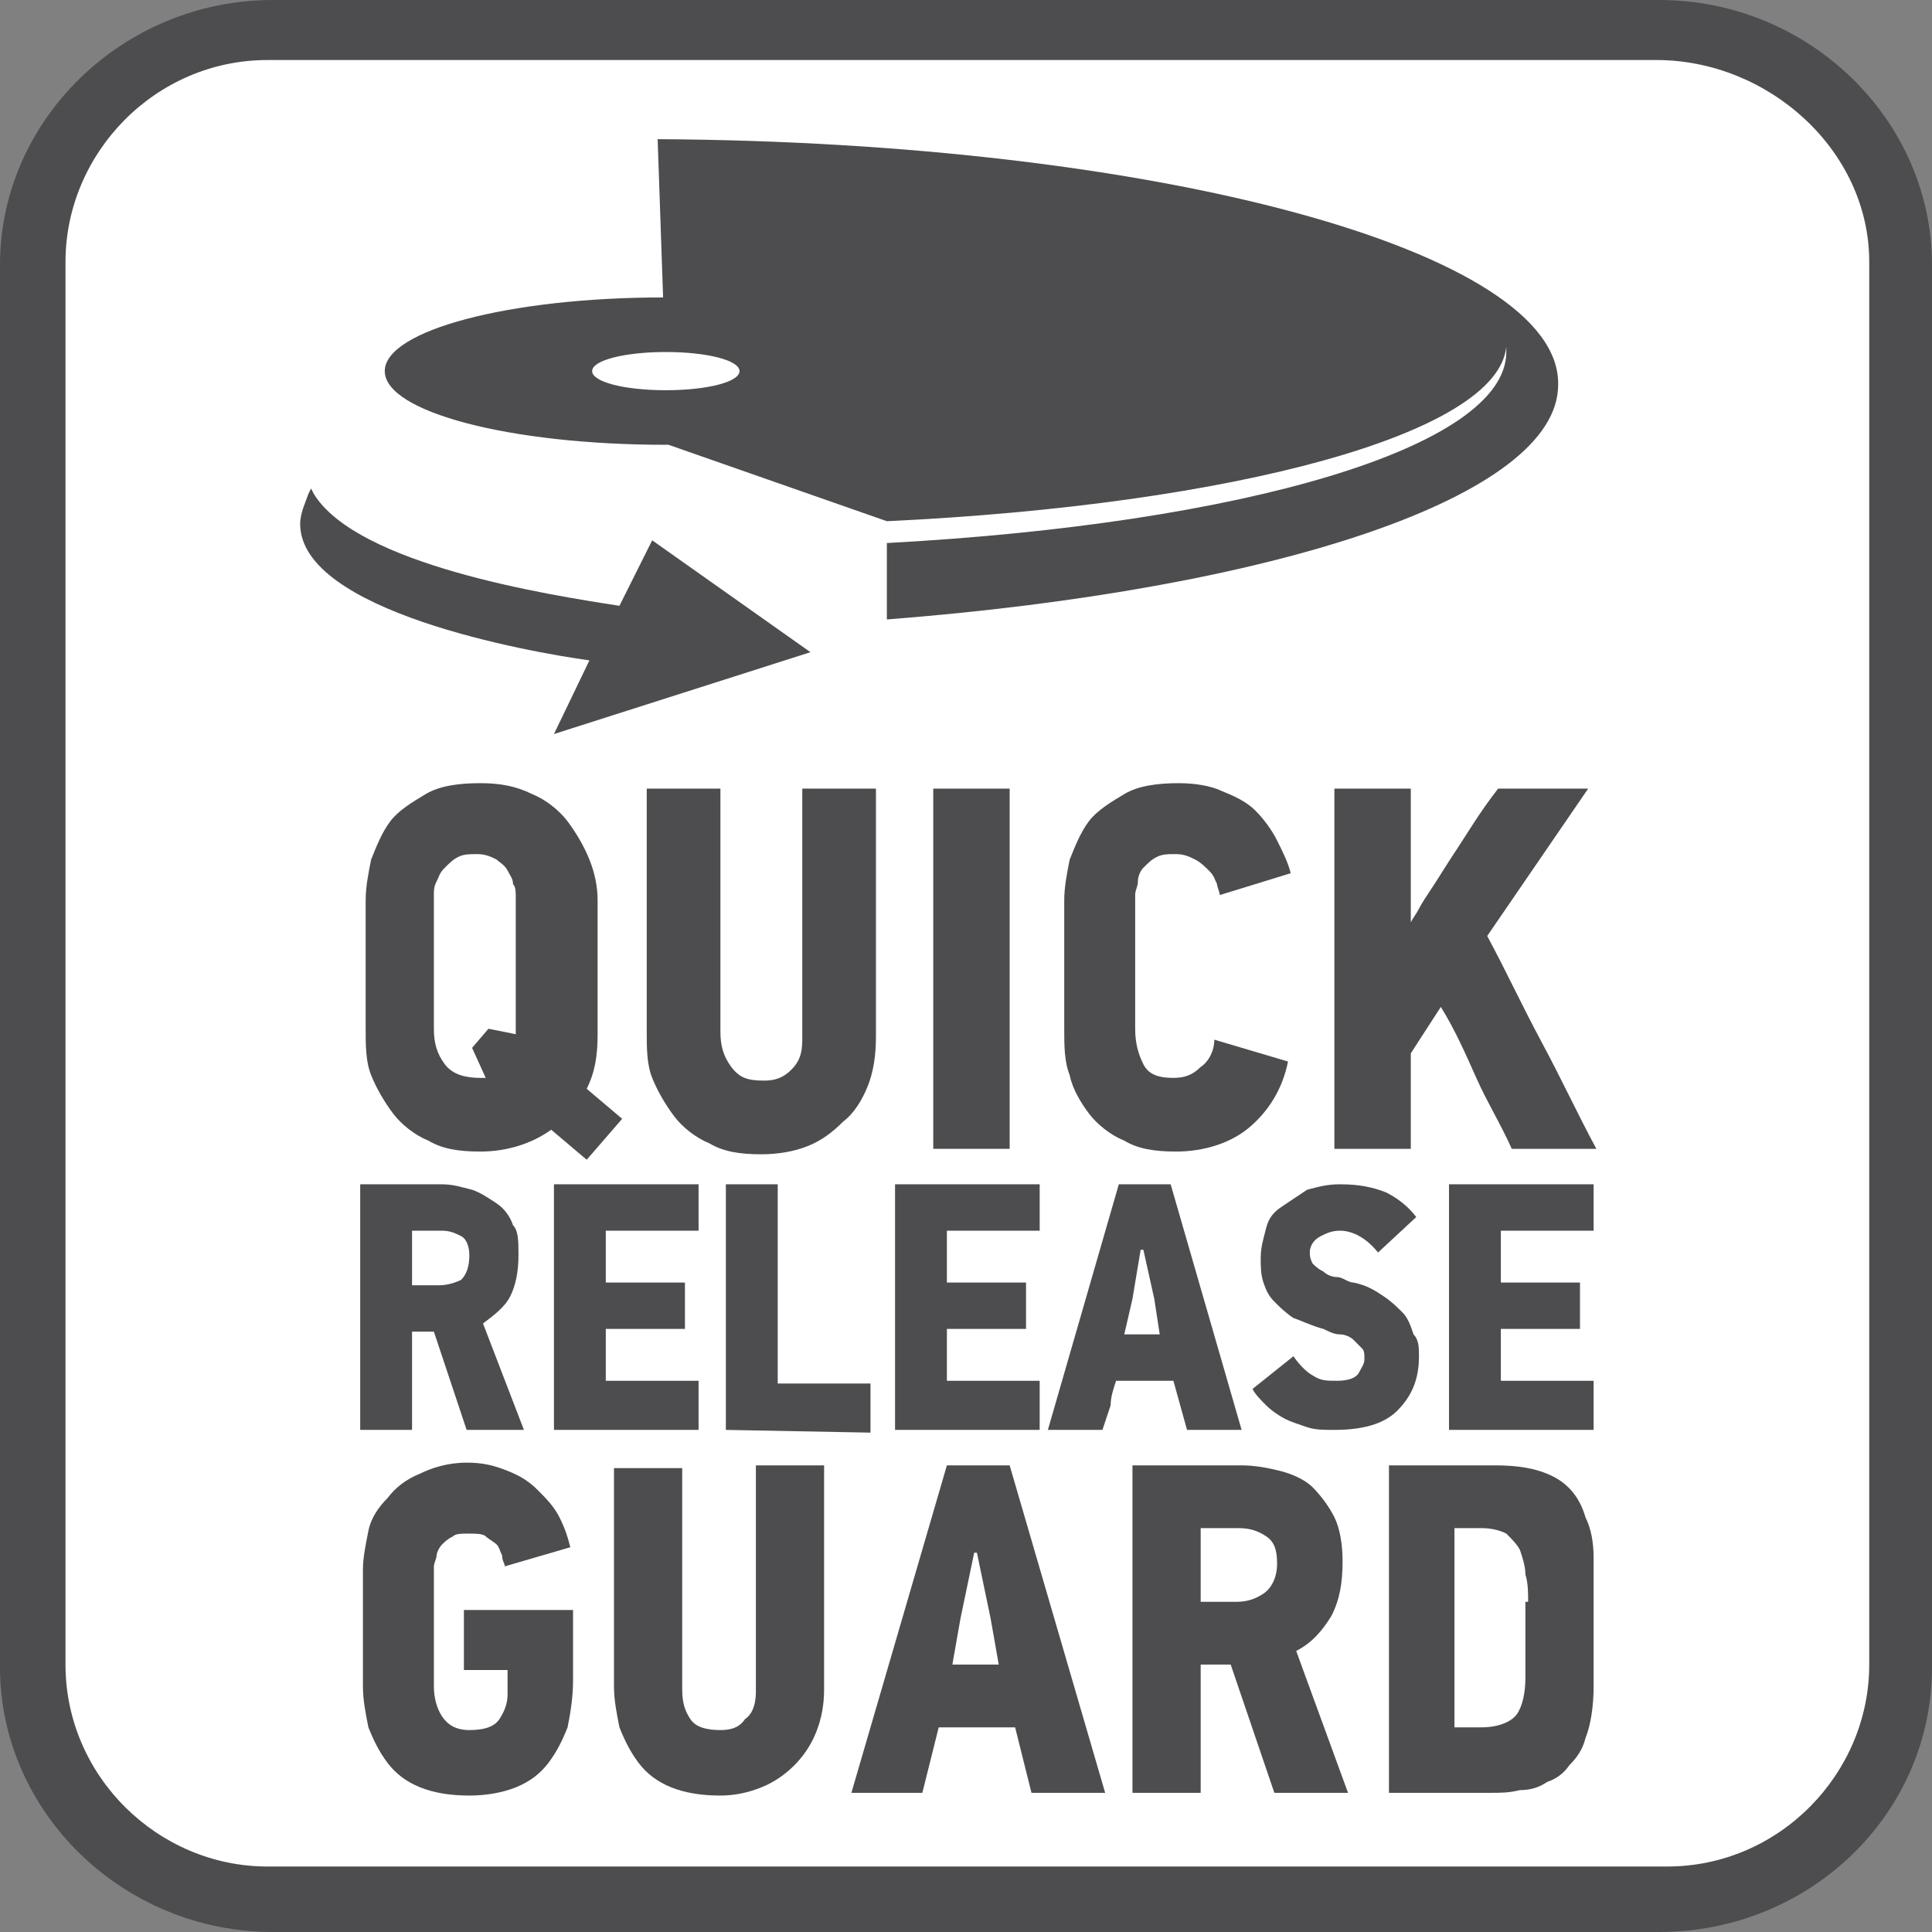
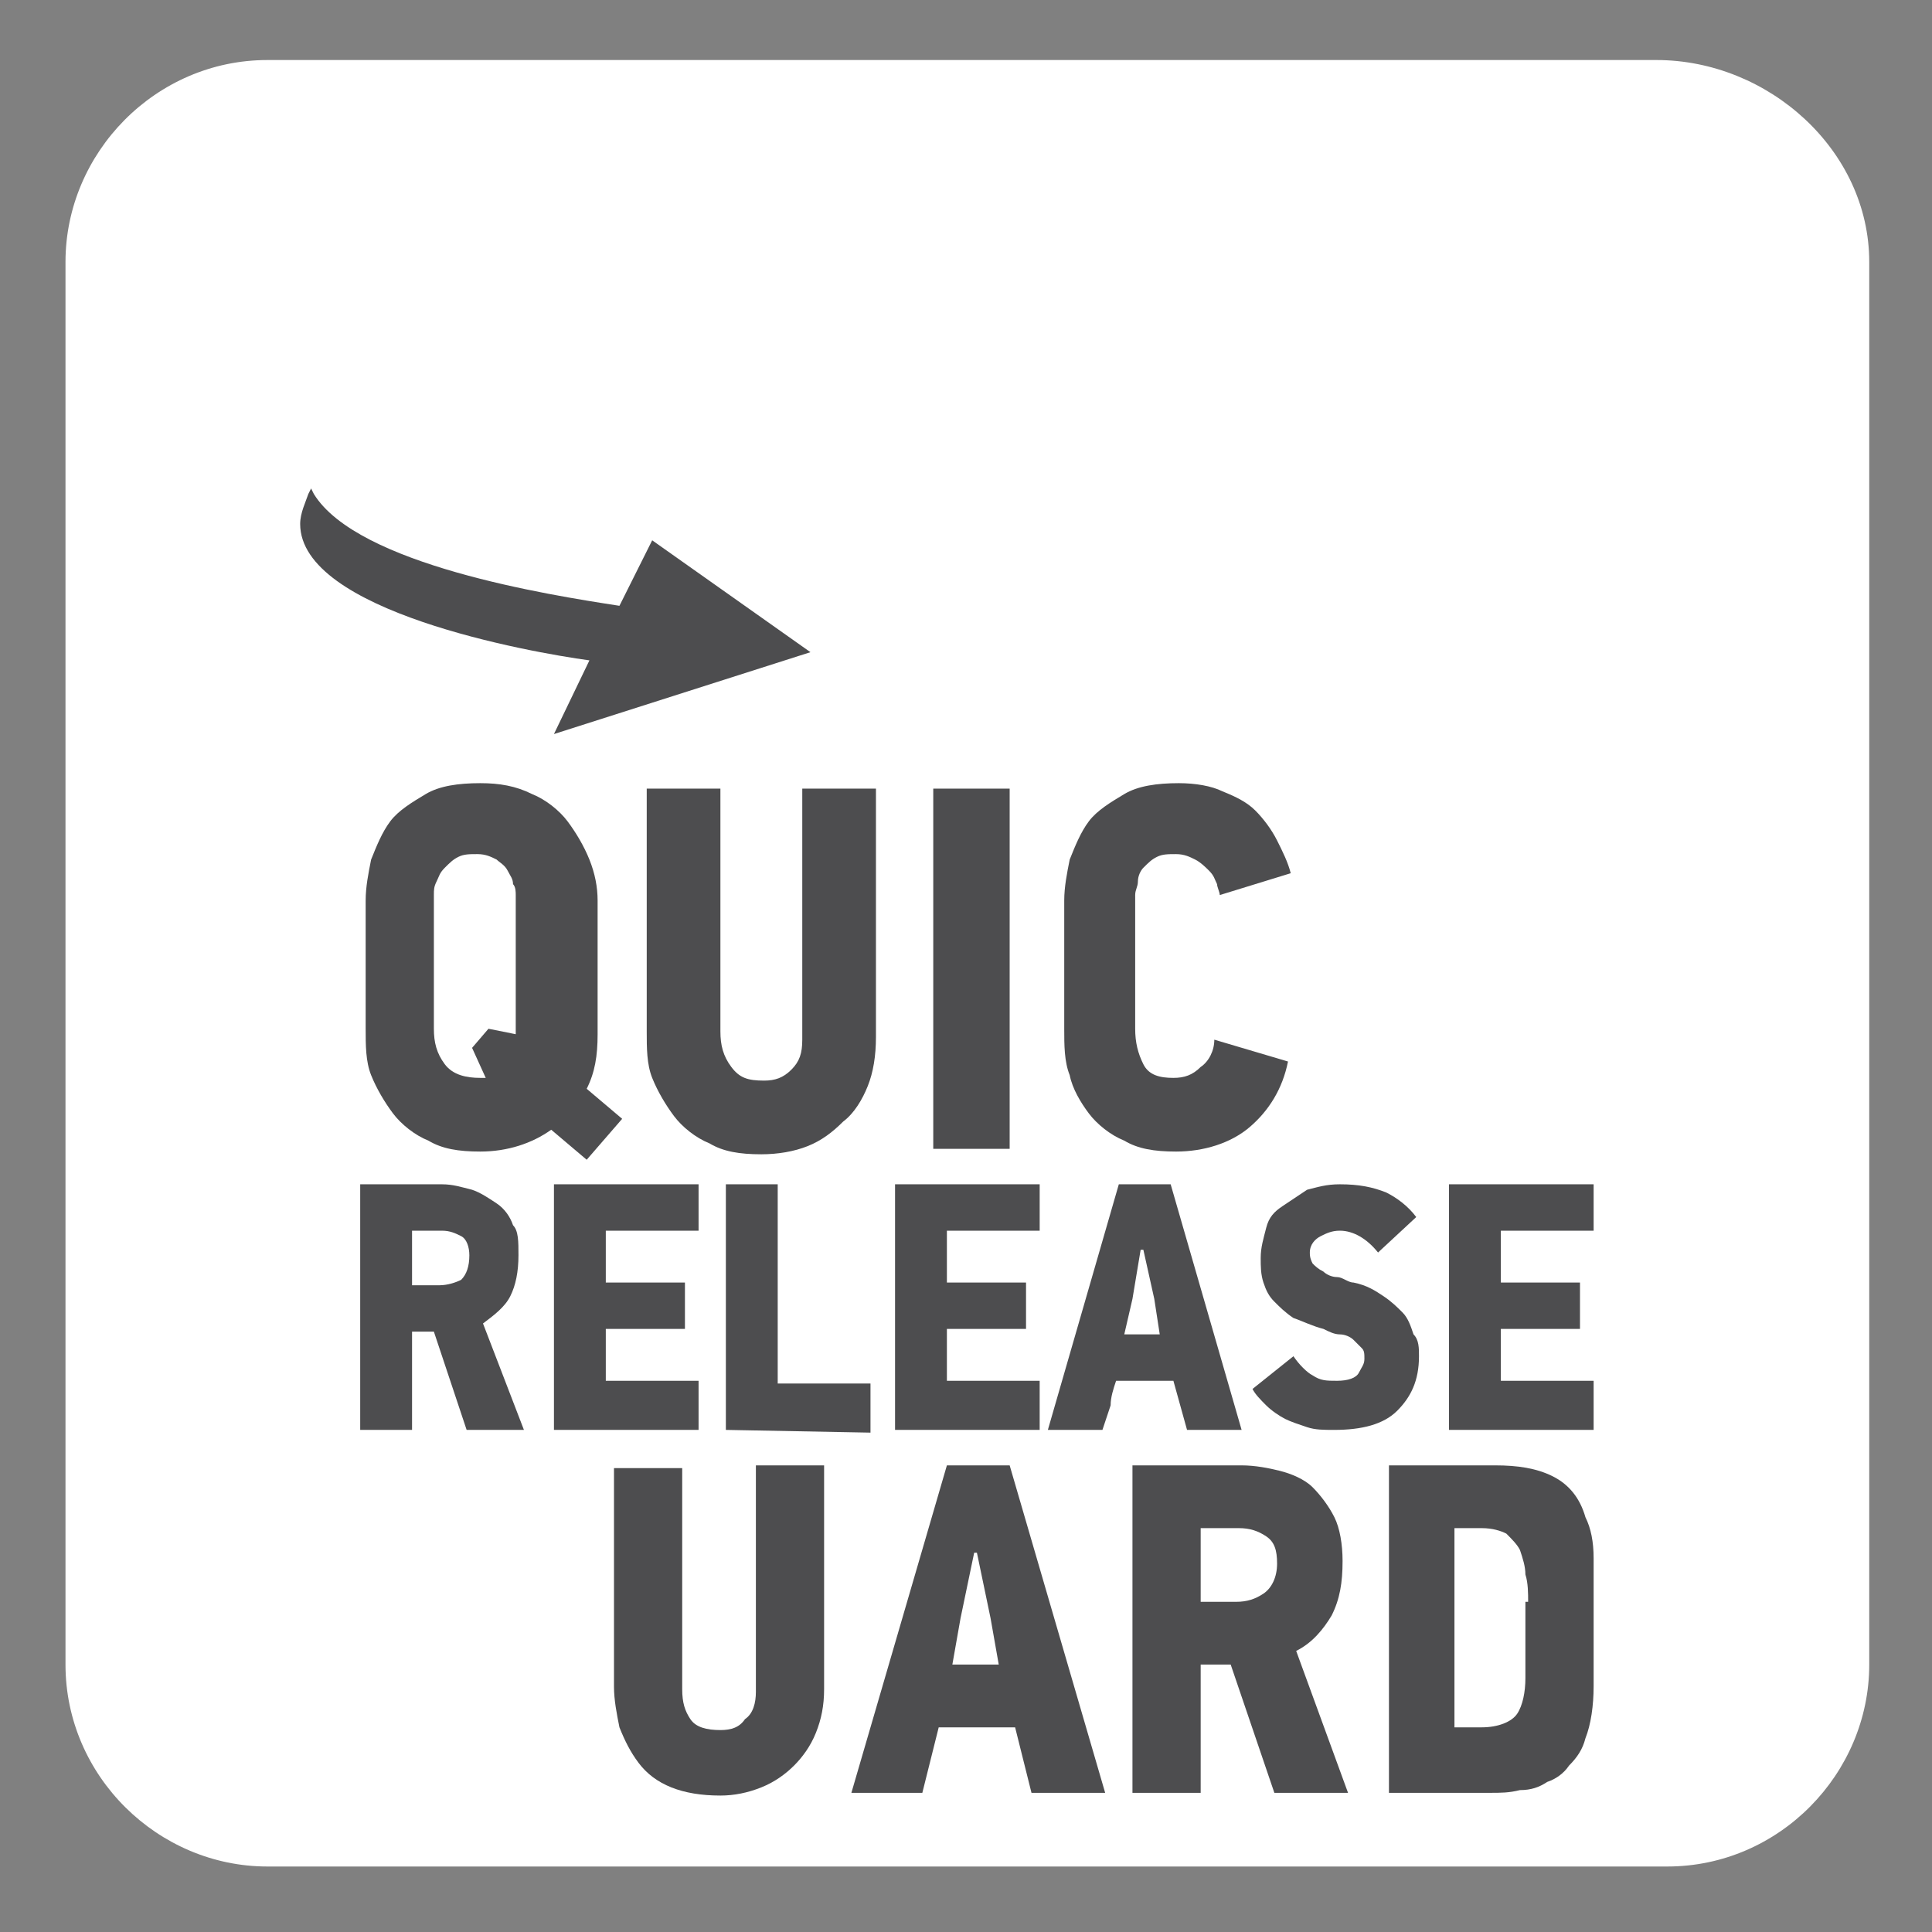
<svg xmlns="http://www.w3.org/2000/svg" version="1.1" id="Layer_1" x="0px" y="0px" width="70.8px" height="70.8px" viewBox="0 0 70.8 70.8" style="enable-background:new 0 0 70.8 70.8;" xml:space="preserve">
  <rect x="0" y="0" width="70.8" height="70.8" fill="#808080" stroke="none" />
  <style type="text/css">
	.st0{fill-rule:evenodd;clip-rule:evenodd;fill:#4D4D4F;}
	.st1{fill:#FFFFFF;}
	.st2{fill:#4D4D4F;}
</style>
-   <path class="st0" d="M10,0h50.8c5.5,0,10,4.4,10,9.7v51.4c0,5.4-4.5,9.7-10,9.7H10c-5.5,0-10-4.4-10-9.7V9.7C0,4.4,4.5,0,10,0z" />
  <path class="st1" d="M61.1,2.2H9.8c-4.1,0-7.4,3.4-7.4,7.4v33.7v4.4V61c0,4.1,3.4,7.4,7.4,7.4h51.3c4.1,0,7.4-3.4,7.4-7.4V47.8v-4.2  v-34c0-4.1-3.7-7.4-7.8-7.4" />
-   <path class="st2" d="M24.1,5.1l0.2,5.8c-5.6,0-10.2,1.2-10.2,2.7s4.6,2.7,10.3,2.7h0.1l8,2.8c12.7-0.6,22.4-3.2,22.7-6.4v0.2  c0,3.5-9.7,6.3-22.7,7v2.8c14.2-1.1,24.6-4.5,24.6-8.6C57.2,9.2,42.4,5.2,24.1,5.1z M24.4,14.3c-1.5,0-2.7-0.3-2.7-0.7  s1.2-0.7,2.7-0.7s2.7,0.3,2.7,0.7S25.9,14.3,24.4,14.3z" />
  <path class="st2" d="M11.3,18.1l0.1-0.2l0.1,0.2c1.6,2.6,8.6,3.7,11.2,4.1l1.2-2.4l5.8,4.1l-9.4,3l1.3-2.7c-2.2-0.3-10.6-1.8-10.6-5  C11,18.8,11.2,18.4,11.3,18.1" />
  <g>
    <path class="st2" d="M21.5,42.5l-1.3-1.1c-0.7,0.5-1.6,0.8-2.6,0.8c-0.8,0-1.4-0.1-1.9-0.4c-0.5-0.2-1-0.6-1.3-1s-0.6-0.9-0.8-1.4   s-0.2-1.1-0.2-1.7V33c0-0.5,0.1-1,0.2-1.5c0.2-0.5,0.4-1,0.7-1.4s0.8-0.7,1.3-1s1.2-0.4,2-0.4c0.7,0,1.3,0.1,1.9,0.4   c0.5,0.2,1,0.6,1.3,1s0.6,0.9,0.8,1.4s0.3,1,0.3,1.5v4.9c0,0.8-0.1,1.4-0.4,2l1.3,1.1L21.5,42.5z M17.6,39.5c0.1,0,0.2,0,0.2,0   l-0.5-1.1l0.6-0.7l1,0.2l0,0v-5.1c0-0.1,0-0.3-0.1-0.4c0-0.2-0.1-0.3-0.2-0.5s-0.3-0.3-0.4-0.4c-0.2-0.1-0.4-0.2-0.7-0.2   c-0.3,0-0.5,0-0.7,0.1s-0.3,0.2-0.5,0.4s-0.2,0.3-0.3,0.5c-0.1,0.2-0.1,0.3-0.1,0.5v4.9c0,0.5,0.1,0.9,0.4,1.3   C16.6,39.4,17.1,39.5,17.6,39.5z" />
    <path class="st2" d="M32.1,28.9V38c0,0.7-0.1,1.3-0.3,1.8c-0.2,0.5-0.5,1-0.9,1.3c-0.4,0.4-0.8,0.7-1.3,0.9s-1.1,0.3-1.7,0.3   c-0.8,0-1.4-0.1-1.9-0.4c-0.5-0.2-1-0.6-1.3-1s-0.6-0.9-0.8-1.4c-0.2-0.5-0.2-1.1-0.2-1.7v-8.9h2.7v8.9c0,0.5,0.1,0.9,0.4,1.3   s0.6,0.5,1.2,0.5c0.4,0,0.7-0.1,1-0.4s0.4-0.6,0.4-1.1v-9.2C29.4,28.9,32.1,28.9,32.1,28.9z" />
    <path class="st2" d="M34.2,42.1V28.9H37v13.2H34.2z" />
    <path class="st2" d="M47.2,38.9c-0.2,1-0.7,1.8-1.4,2.4c-0.7,0.6-1.7,0.9-2.7,0.9c-0.8,0-1.4-0.1-1.9-0.4c-0.5-0.2-1-0.6-1.3-1   s-0.6-0.9-0.7-1.4C39,38.9,39,38.3,39,37.7V33c0-0.5,0.1-1,0.2-1.5c0.2-0.5,0.4-1,0.7-1.4s0.8-0.7,1.3-1s1.2-0.4,2-0.4   c0.6,0,1.2,0.1,1.6,0.3c0.5,0.2,0.9,0.4,1.2,0.7c0.3,0.3,0.6,0.7,0.8,1.1s0.4,0.8,0.5,1.2l-2.6,0.8c0-0.1-0.1-0.3-0.1-0.4   c-0.1-0.2-0.1-0.3-0.3-0.5c-0.1-0.1-0.3-0.3-0.5-0.4s-0.4-0.2-0.7-0.2s-0.5,0-0.7,0.1s-0.3,0.2-0.5,0.4c-0.1,0.1-0.2,0.3-0.2,0.5   s-0.1,0.3-0.1,0.5v4.9c0,0.5,0.1,0.9,0.3,1.3s0.6,0.5,1.1,0.5c0.4,0,0.7-0.1,1-0.4c0.3-0.2,0.5-0.6,0.5-1L47.2,38.9z" />
-     <path class="st2" d="M51.7,33.8c0.1-0.2,0.2-0.3,0.3-0.5s0.3-0.5,0.5-0.8s0.5-0.8,0.9-1.4s0.8-1.3,1.5-2.2h3.3l-3.7,5.4   c0.7,1.3,1.3,2.6,2,3.9c0.7,1.3,1.3,2.6,2,3.9h-3.1c-0.4-0.9-0.9-1.7-1.3-2.6c-0.4-0.9-0.8-1.8-1.3-2.6l-1.1,1.7v3.5h-2.8V28.9h2.8   L51.7,33.8L51.7,33.8z" />
    <path class="st2" d="M17.1,52.4l-1.2-3.6h-0.8v3.6h-1.9v-9h3c0.4,0,0.7,0.1,1.1,0.2c0.3,0.1,0.6,0.3,0.9,0.5s0.5,0.5,0.6,0.8   C19,45.1,19,45.5,19,46c0,0.6-0.1,1.1-0.3,1.5c-0.2,0.4-0.6,0.7-1,1l1.5,3.9H17.1z M17.2,46c0-0.3-0.1-0.6-0.3-0.7   c-0.2-0.1-0.4-0.2-0.7-0.2h-1.1v2h1c0.3,0,0.6-0.1,0.8-0.2C17.1,46.7,17.2,46.4,17.2,46z" />
    <path class="st2" d="M20.3,52.4v-9h5.3v1.7h-3.4V47h2.9v1.7h-2.9v1.9h3.4v1.8H20.3z" />
    <path class="st2" d="M26.6,52.4v-9h1.9v7.3h3.4v1.8L26.6,52.4L26.6,52.4z" />
    <path class="st2" d="M32.8,52.4v-9h5.3v1.7h-3.4V47h2.9v1.7h-2.9v1.9h3.4v1.8H32.8z" />
    <path class="st2" d="M43,50.6h-2.1c-0.1,0.3-0.2,0.6-0.2,0.9c-0.1,0.3-0.2,0.6-0.3,0.9h-2l2.6-9h1.9l2.6,9h-2L43,50.6z M41.5,47.6   l-0.3,1.3h1.3l-0.2-1.3l-0.4-1.8h-0.1L41.5,47.6z" />
    <path class="st2" d="M52,49.7c0,0.9-0.3,1.5-0.8,2s-1.3,0.7-2.3,0.7c-0.4,0-0.7,0-1-0.1s-0.6-0.2-0.8-0.3s-0.5-0.3-0.7-0.5   s-0.4-0.4-0.5-0.6l1.5-1.2c0.2,0.3,0.5,0.6,0.7,0.7c0.3,0.2,0.5,0.2,0.9,0.2s0.7-0.1,0.8-0.3S50,50,50,49.8s0-0.3-0.1-0.4   c-0.1-0.1-0.2-0.2-0.3-0.3s-0.3-0.2-0.5-0.2s-0.4-0.1-0.6-0.2c-0.4-0.1-0.8-0.3-1.1-0.4c-0.3-0.2-0.5-0.4-0.7-0.6   c-0.2-0.2-0.3-0.4-0.4-0.7c-0.1-0.3-0.1-0.6-0.1-0.9c0-0.4,0.1-0.7,0.2-1.1s0.3-0.6,0.6-0.8s0.6-0.4,0.9-0.6   c0.4-0.1,0.7-0.2,1.2-0.2c0.7,0,1.2,0.1,1.7,0.3c0.4,0.2,0.8,0.5,1.1,0.9l-1.4,1.3c-0.4-0.5-0.9-0.8-1.4-0.8   c-0.3,0-0.5,0.1-0.7,0.2S48,45.6,48,45.9c0,0.1,0,0.2,0.1,0.4c0.1,0.1,0.2,0.2,0.4,0.3c0.1,0.1,0.3,0.2,0.5,0.2s0.4,0.2,0.6,0.2   c0.5,0.1,0.8,0.3,1.1,0.5s0.5,0.4,0.7,0.6s0.3,0.5,0.4,0.8C52,49.1,52,49.4,52,49.7z" />
    <path class="st2" d="M53.1,52.4v-9h5.3v1.7H55V47h2.9v1.7H55v1.9h3.4v1.8H53.1z" />
-     <path class="st2" d="M17.1,53.6c0.6,0,1,0.1,1.5,0.3s0.8,0.4,1.1,0.7s0.6,0.6,0.8,1c0.2,0.4,0.3,0.7,0.4,1.1l-2.4,0.7   c0-0.1-0.1-0.2-0.1-0.4c-0.1-0.2-0.1-0.3-0.2-0.4c-0.1-0.1-0.3-0.2-0.4-0.3s-0.4-0.1-0.6-0.1c-0.3,0-0.5,0-0.6,0.1   c-0.2,0.1-0.3,0.2-0.4,0.3S16,56.9,16,57s-0.1,0.3-0.1,0.4v4.4c0,0.4,0.1,0.8,0.3,1.1c0.2,0.3,0.5,0.5,1,0.5s0.9-0.1,1.1-0.4   c0.2-0.3,0.3-0.6,0.3-0.9v-0.9H17V59h4v2.6c0,0.6-0.1,1.2-0.2,1.7c-0.2,0.5-0.4,0.9-0.7,1.3c-0.3,0.4-0.7,0.7-1.2,0.9   c-0.5,0.2-1.1,0.3-1.7,0.3c-0.7,0-1.3-0.1-1.8-0.3s-0.9-0.5-1.2-0.9s-0.5-0.8-0.7-1.3c-0.1-0.5-0.2-1-0.2-1.5v-4.3   c0-0.4,0.1-0.9,0.2-1.4c0.1-0.5,0.4-0.9,0.7-1.2c0.3-0.4,0.7-0.7,1.2-0.9C15.8,53.8,16.4,53.6,17.1,53.6z" />
    <path class="st2" d="M30.2,53.7v8.2c0,0.6-0.1,1.1-0.3,1.6c-0.2,0.5-0.5,0.9-0.8,1.2c-0.3,0.3-0.7,0.6-1.2,0.8   c-0.5,0.2-1,0.3-1.5,0.3c-0.7,0-1.3-0.1-1.8-0.3s-0.9-0.5-1.2-0.9c-0.3-0.4-0.5-0.8-0.7-1.3c-0.1-0.5-0.2-1-0.2-1.5v-8H25v8.1   c0,0.5,0.1,0.8,0.3,1.1c0.2,0.3,0.6,0.4,1.1,0.4c0.4,0,0.7-0.1,0.9-0.4c0.3-0.2,0.4-0.6,0.4-1v-8.3H30.2z" />
    <path class="st2" d="M37.2,63.3h-2.8c-0.1,0.4-0.2,0.8-0.3,1.2s-0.2,0.8-0.3,1.2h-2.6l3.5-12H37l3.5,12h-2.7L37.2,63.3z M35.2,59.3   L34.9,61h1.7l-0.3-1.7l-0.5-2.4h-0.1L35.2,59.3z" />
    <path class="st2" d="M46.7,65.7L45.1,61H44v4.7h-2.5v-12h4c0.5,0,1,0.1,1.4,0.2s0.9,0.3,1.2,0.6s0.6,0.7,0.8,1.1s0.3,1,0.3,1.6   c0,0.8-0.1,1.4-0.4,2c-0.3,0.5-0.7,1-1.3,1.3l1.9,5.2C49.4,65.7,46.7,65.7,46.7,65.7z M46.8,57.3c0-0.5-0.1-0.8-0.4-1   s-0.6-0.3-1-0.3H44v2.7h1.3c0.4,0,0.7-0.1,1-0.3S46.8,57.8,46.8,57.3z" />
    <path class="st2" d="M54.8,53.7c0.8,0,1.5,0.1,2.1,0.4c0.6,0.3,1,0.8,1.2,1.5c0.2,0.4,0.3,0.9,0.3,1.5s0,1.2,0,2c0,1,0,1.9,0,2.7   c0,0.7-0.1,1.4-0.3,1.9c-0.1,0.4-0.3,0.7-0.6,1c-0.2,0.3-0.5,0.5-0.8,0.6c-0.3,0.2-0.6,0.3-1,0.3c-0.4,0.1-0.7,0.1-1.1,0.1h-3.7   v-12C50.9,53.7,54.8,53.7,54.8,53.7z M56,58.7c0-0.3,0-0.7-0.1-1c0-0.3-0.1-0.6-0.2-0.9c-0.1-0.2-0.3-0.4-0.5-0.6   C55,56.1,54.7,56,54.3,56h-1v7.3h1c0.6,0,1.1-0.2,1.3-0.5s0.3-0.8,0.3-1.3v-2.8H56z" />
  </g>
</svg>